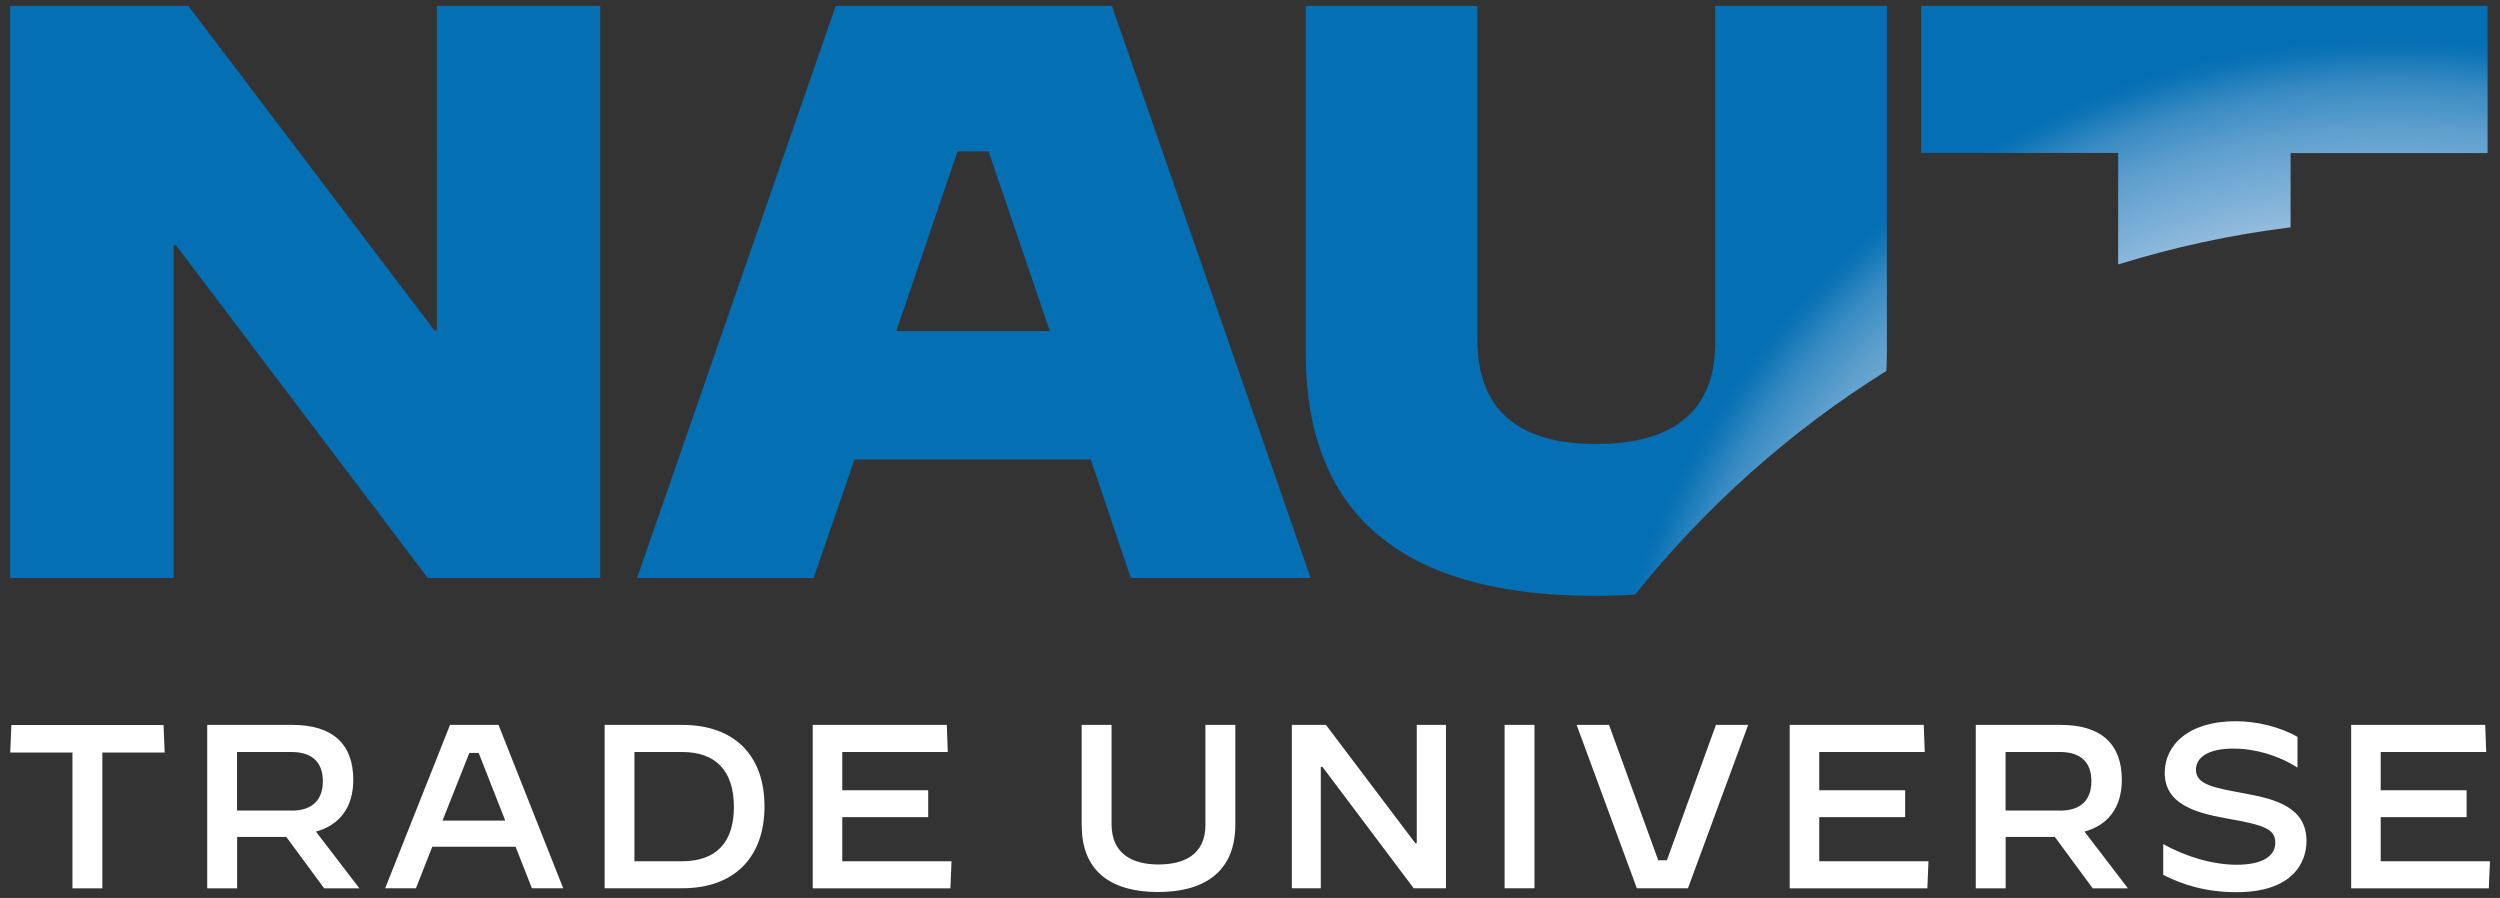
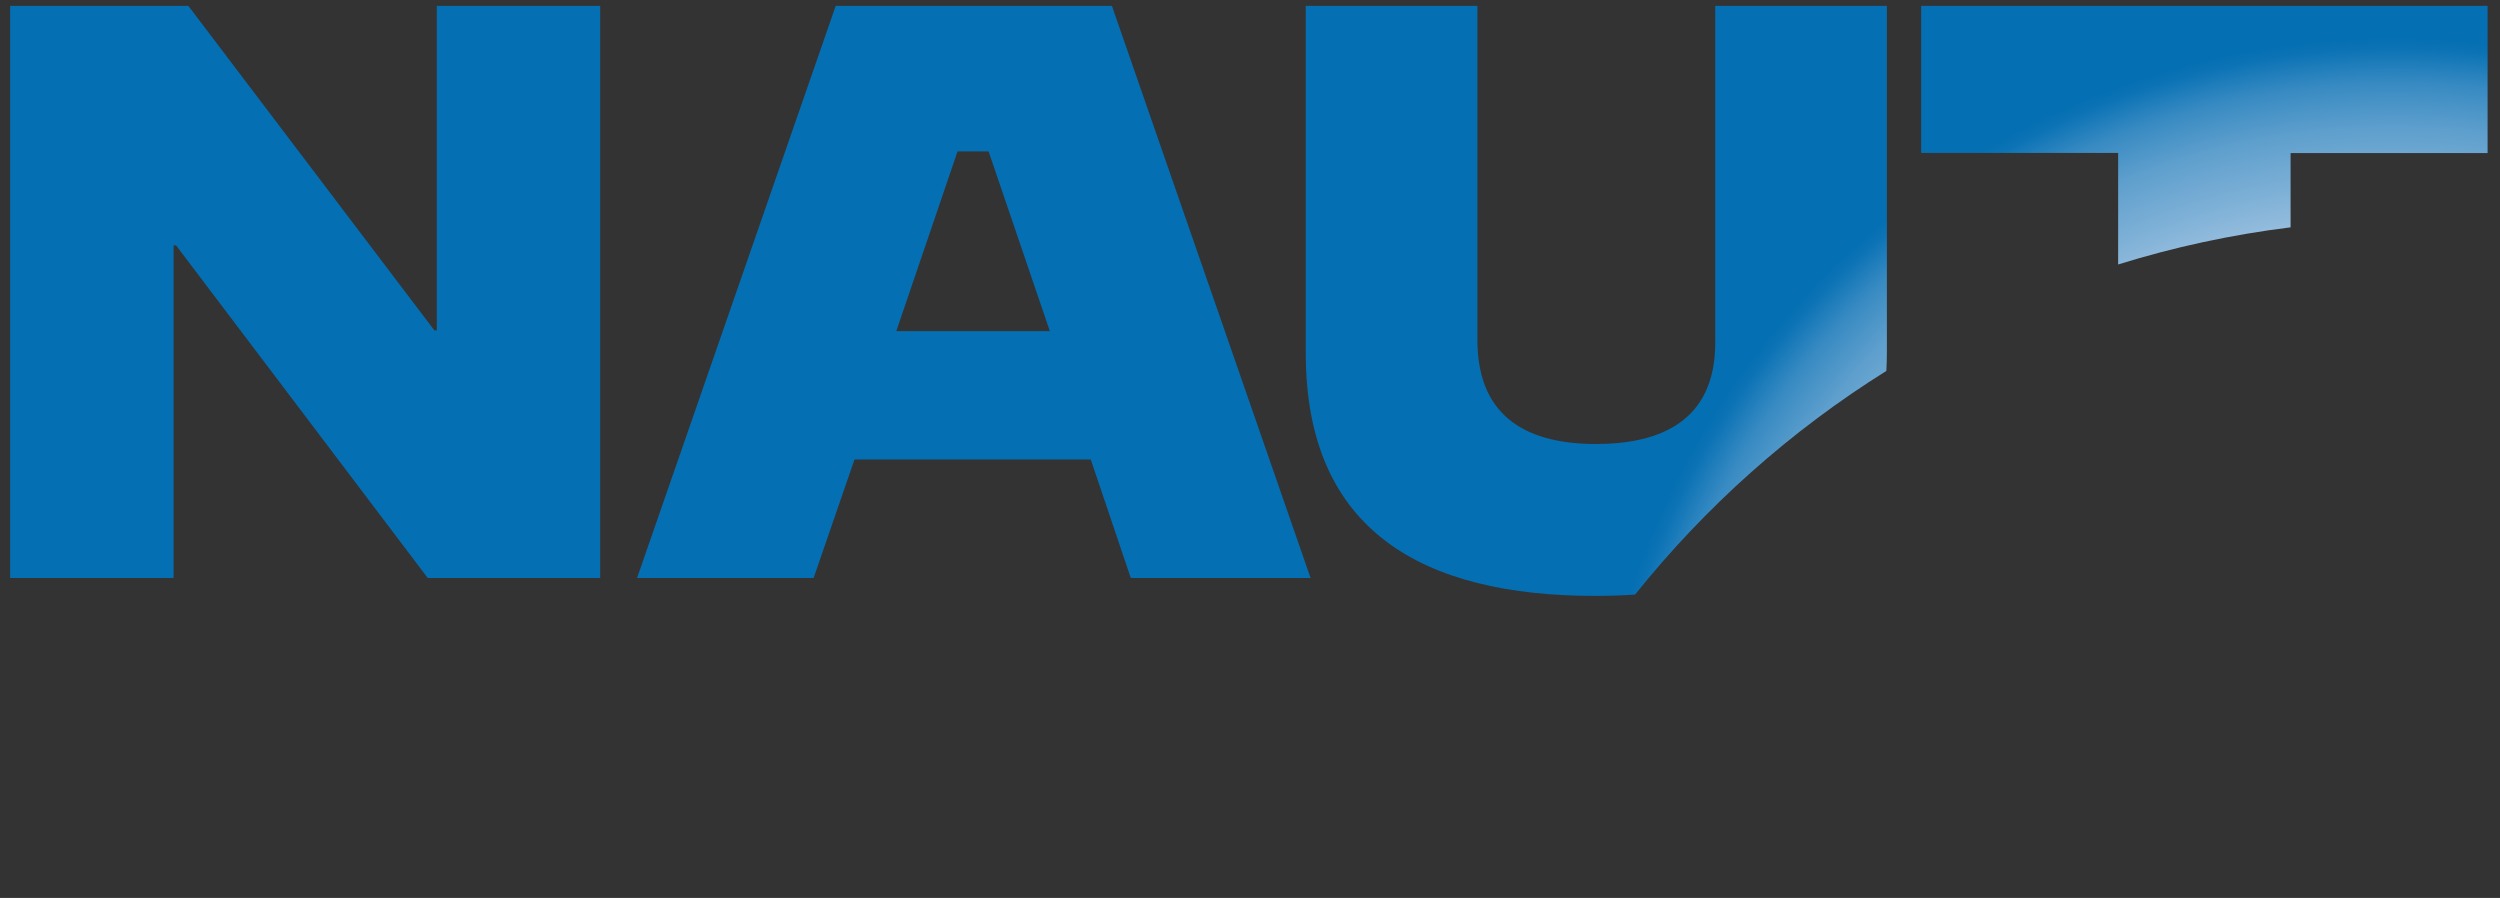
<svg xmlns="http://www.w3.org/2000/svg" version="1.1" viewBox="0 0 286.04 102.74">
  <rect x="0" y="0" width="286.04" height="102.74" fill="#333333" stroke="none" />
  <defs>
    <style>
      .cls-1 {
        fill: url(#radial-gradient);
      }

      .cls-1, .cls-2 {
        stroke-width: 0px;
      }

      .cls-2 {
        fill: #fff;
      }
    </style>
    <radialGradient id="radial-gradient" cx="273.86" cy="96.23" fx="273.86" fy="96.23" r="129.45" gradientUnits="userSpaceOnUse">
      <stop offset="0" stop-color="#d9e1f2" />
      <stop offset=".25" stop-color="#d7dff1" />
      <stop offset=".35" stop-color="#cfdcef" />
      <stop offset=".42" stop-color="#c3d5eb" />
      <stop offset=".48" stop-color="#b2cce6" />
      <stop offset=".54" stop-color="#9bc0df" />
      <stop offset=".58" stop-color="#7fb1d7" />
      <stop offset=".63" stop-color="#5e9fcd" />
      <stop offset=".67" stop-color="#378ac2" />
      <stop offset=".7" stop-color="#0c73b5" />
      <stop offset=".71" stop-color="#046fb3" />
    </radialGradient>
  </defs>
  <g id="Layer_1" data-name="Layer 1">
-     <path class="cls-2" d="M8.3,86.1H1.17l.13-3.15h17.41l.13,3.15h-7.13v15.54h-3.42v-15.54ZM23.7,82.94h9.75c4.67,0,6.97,2.24,6.97,6.28,0,3.07-1.47,5.15-4.27,5.93l4.97,6.49h-4.03l-4.33-5.88h-5.63v5.88h-3.42v-18.69ZM33.34,92.75c2.64,0,3.6-1.47,3.6-3.37s-.96-3.34-3.6-3.34h-6.22v6.7h6.22ZM51.49,82.94h5.55l7.4,18.69h-3.58l-1.87-4.75h-9.53l-1.87,4.75h-3.52l7.42-18.69ZM50.63,93.89h7.18l-3.04-7.74h-1.07l-3.07,7.74ZM69.18,82.94h8.89c5.93,0,9.4,3.47,9.4,9.32s-3.47,9.37-9.4,9.37h-8.89v-18.69ZM78.04,98.54c3.79,0,5.93-2.03,5.93-6.22s-2.14-6.28-5.93-6.28h-5.45v12.5h5.45ZM92.98,82.94h15.35l.11,3.1h-12.07v4.38h9.83v3.07h-9.83v5.05h12.5l-.13,3.1h-15.75v-18.69ZM123.76,94.45v-11.51h3.42v11.35c0,3.47,2.46,4.62,5.37,4.62s5.37-1.12,5.37-4.51v-11.46h3.42v11.4c0,5.63-3.82,7.72-8.84,7.72s-8.73-2.08-8.73-7.61ZM147.81,82.94h3.9l10.23,13.54h.16v-13.54h3.34v18.69h-3.69l-10.44-13.89h-.19v13.89h-3.31v-18.69ZM172.15,82.94h3.42v18.69h-3.42v-18.69ZM180.39,82.94h3.71l5.63,15.49h.99l5.61-15.49h3.69l-6.89,18.69h-5.85l-6.89-18.69ZM204.76,82.94h15.35l.11,3.1h-12.07v4.38h9.83v3.07h-9.83v5.05h12.5l-.13,3.1h-15.75v-18.69ZM226.05,82.94h9.75c4.67,0,6.97,2.24,6.97,6.28,0,3.07-1.47,5.15-4.27,5.93l4.97,6.49h-4.03l-4.33-5.88h-5.63v5.88h-3.42v-18.69ZM235.69,92.75c2.64,0,3.6-1.47,3.6-3.37s-.96-3.34-3.6-3.34h-6.22v6.7h6.22ZM247.51,100.09v-3.5h.03c2.62,1.47,5.69,2.35,8.38,2.35,2.88,0,4.41-.96,4.41-2.51s-1.17-2.03-5.63-2.8c-3.71-.67-7.02-1.71-7.02-5.21,0-3.1,2.62-5.9,8.14-5.9,2.38,0,5.05.64,7.05,1.79v3.5h-.03c-2.16-1.39-4.86-2.16-7.29-2.16-2.88,0-4.3.99-4.3,2.43,0,1.74,2.19,2.06,5.55,2.7,3.74.67,7.1,1.66,7.1,5.45,0,2.4-1.52,5.85-8.01,5.85-3.5,0-6.2-.86-8.38-1.98ZM269,82.94h15.35l.11,3.1h-12.07v4.38h9.83v3.07h-9.83v5.05h12.5l-.13,3.1h-15.75v-18.69Z" />
-   </g>
+     </g>
  <g id="logo">
-     <path class="cls-1" d="M49.97.67h18.7v65.46h-19.73L20.14,28.07h-.28v38.06H1.16V.67h20.39l28.15,37.13h.28V.67ZM242.35,30.26c6.36-1.98,12.95-3.41,19.73-4.25v-8.5h22.54V.67h-64.81v16.83h22.54v12.75ZM127.22.67l22.73,65.46h-20.57l-4.58-13.56h-27.03l-4.68,13.56h-20.2L95.62.67h31.61ZM120.12,37.89l-7.01-20.57h-3.55l-7.01,20.57h17.58ZM187.06,68.05c8.06-10.07,17.79-18.75,28.77-25.61.04-.72.06-1.45.06-2.21V.67h-19.64v38.53c0,8.98-6.27,11.6-13.65,11.6s-13.56-2.71-13.56-11.88V.67h-19.64v39.74c0,20.39,13.47,27.77,33.11,27.77,1.56,0,3.08-.05,4.56-.15Z" />
+     <path class="cls-1" d="M49.97.67h18.7v65.46h-19.73L20.14,28.07h-.28v38.06H1.16V.67h20.39l28.15,37.13h.28V.67ZM242.35,30.26c6.36-1.98,12.95-3.41,19.73-4.25v-8.5h22.54V.67h-64.81v16.83h22.54v12.75ZM127.22.67l22.73,65.46h-20.57l-4.58-13.56h-27.03l-4.68,13.56h-20.2L95.62.67h31.61ZM120.12,37.89l-7.01-20.57h-3.55l-7.01,20.57ZM187.06,68.05c8.06-10.07,17.79-18.75,28.77-25.61.04-.72.06-1.45.06-2.21V.67h-19.64v38.53c0,8.98-6.27,11.6-13.65,11.6s-13.56-2.71-13.56-11.88V.67h-19.64v39.74c0,20.39,13.47,27.77,33.11,27.77,1.56,0,3.08-.05,4.56-.15Z" />
  </g>
</svg>